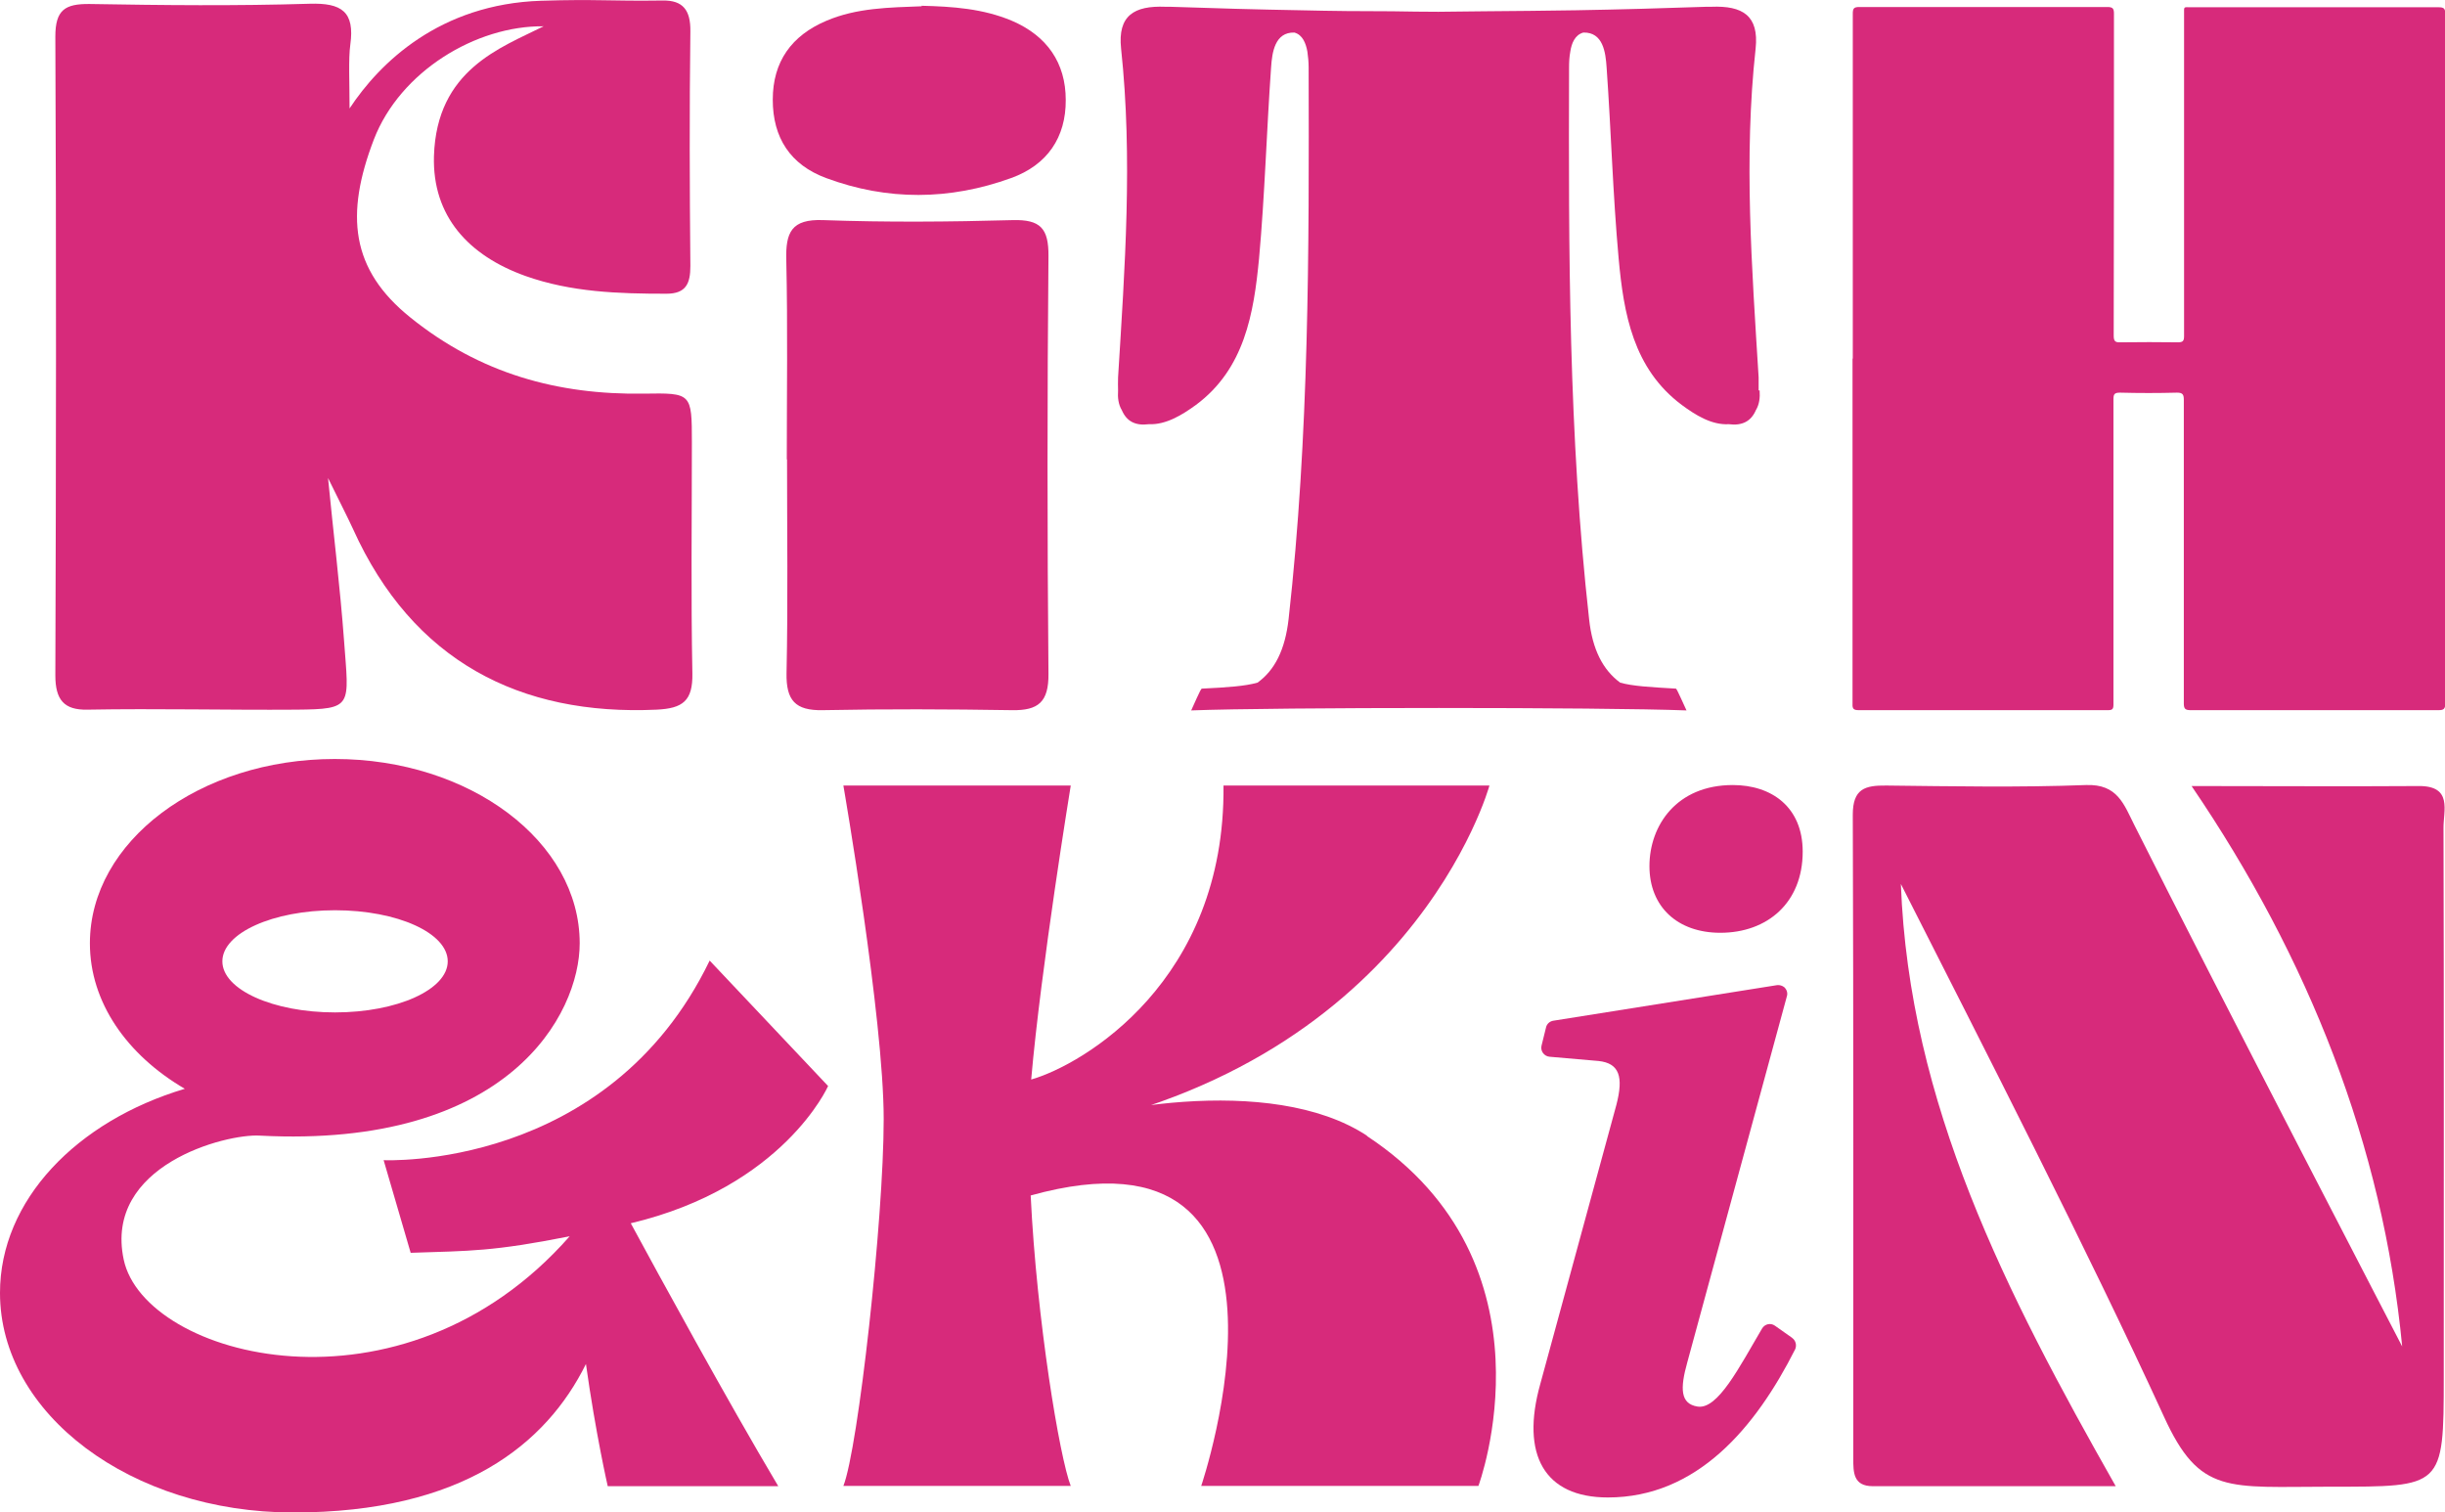
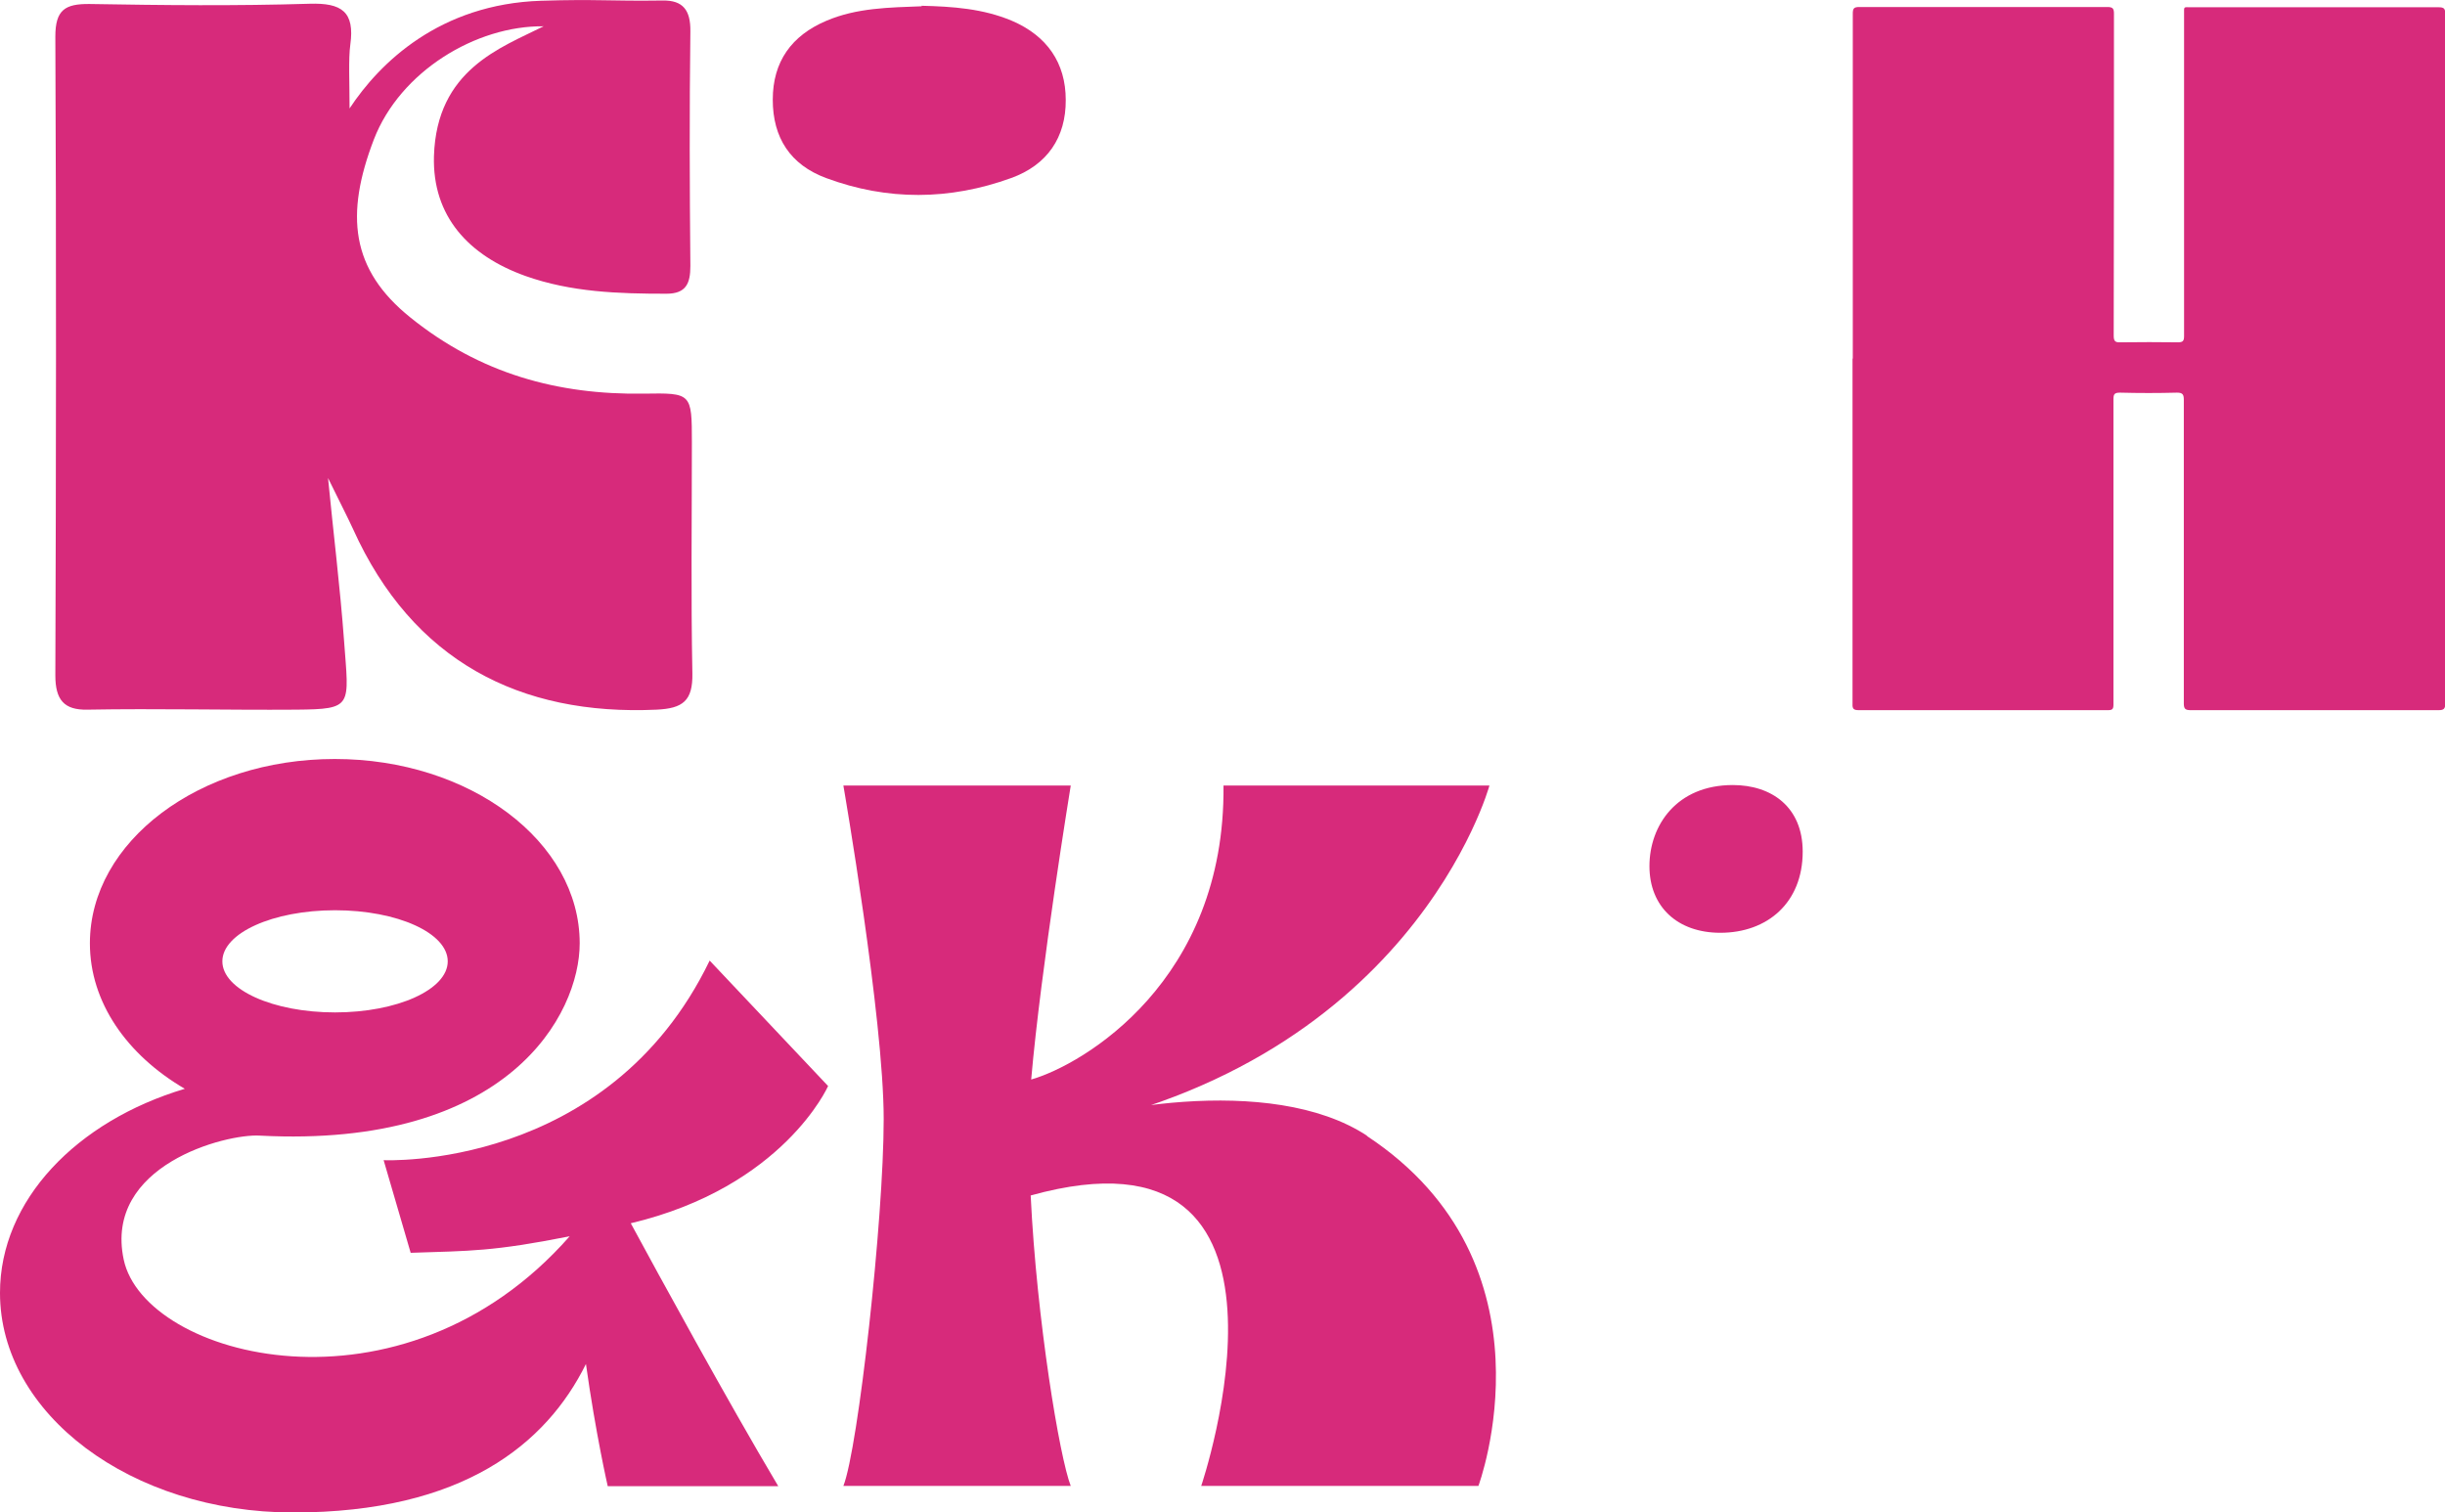
<svg xmlns="http://www.w3.org/2000/svg" id="Layer_2" data-name="Layer 2" viewBox="0 0 97.64 60.4">
  <defs>
    <style>      .cls-1 {        fill: #d72a7b;      }    </style>
  </defs>
  <g id="back">
    <g>
-       <path class="cls-1" d="M70.23,15.59c0-.16,0-.33,0-.52-.27-4.38-.6-8.75-.12-13.13.14-1.32-.52-1.72-1.77-1.67-.06,0-.12,0-.18,0h0c-1.74.06-3.49.11-5.23.14-1.22.02-2.44.03-3.66.04-.61,0-1.22.02-1.83.02s-1.22-.01-1.83-.02c-1.22,0-2.44-.01-3.66-.04-1.75-.03-3.49-.08-5.23-.14h0c-.06,0-.12,0-.18,0-1.25-.05-1.91.35-1.77,1.67.47,4.38.15,8.76-.12,13.13-.01.19,0,.36,0,.52-.02.28.01.56.15.79.19.44.53.63,1.08.56.68.03,1.33-.37,1.88-.77,1.94-1.44,2.31-3.65,2.52-5.85.23-2.53.3-5.08.48-7.62.04-.61.15-1.42.93-1.4.33.09.46.43.52.76.03.21.05.42.05.63.02,7.35.02,14.7-.8,22.03-.14,1.23-.55,2.04-1.24,2.54-.49.14-1.19.19-2.23.24-.04,0-.33.68-.42.87,3.35-.13,16.44-.13,19.78,0-.09-.18-.38-.86-.42-.87-1.04-.06-1.74-.1-2.23-.24-.69-.51-1.11-1.32-1.24-2.54-.82-7.33-.82-14.68-.8-22.03,0-.21.01-.42.05-.63.05-.34.19-.67.52-.76.79-.02.89.79.93,1.4.18,2.54.25,5.09.48,7.62.2,2.2.58,4.4,2.52,5.85.54.4,1.19.81,1.88.77.54.07.89-.12,1.08-.56.14-.23.17-.5.15-.79" />
-       <path class="cls-1" d="M75.91,35.3c.33,8.78,4.19,16.31,8.58,24.05-3.43,0-6.56,0-9.7,0-.78,0-.78-.55-.78-1.1,0-8.57.01-17.14-.02-25.71,0-1.04.48-1.18,1.34-1.17,2.66.03,5.32.08,7.97-.02,1.27-.05,1.52.78,1.94,1.61,3.27,6.52,10.69,20.81,10.69,20.81-.77-8.03-3.74-15.52-8.41-22.38,3.27,0,6.17.02,9.07,0,1.37-.01.98.99.99,1.69.02,7.31.01,14.62.01,21.93,0,4.41-.04,4.36-4.52,4.36-4.11,0-5.22.34-6.65-2.79-3.03-6.61-7.21-14.77-10.5-21.26" />
      <path class="cls-1" d="M73.99,14.31c0-4.59,0-9.17,0-13.76,0-.21.04-.27.26-.27,3.3,0,6.61,0,9.91,0,.22,0,.26.07.26.27,0,4.28,0,8.57-.01,12.85,0,.23.06.28.28.27.76-.01,1.52-.01,2.28,0,.2,0,.25-.05.25-.25,0-4.28,0-8.57,0-12.85,0-.33-.03-.28.28-.28,3.29,0,6.59,0,9.89,0,.2,0,.26.05.26.25,0,9.18,0,18.36,0,27.55,0,.21-.05.27-.27.27-3.29,0-6.59,0-9.89,0-.22,0-.28-.05-.28-.27,0-4.04,0-8.08,0-12.12,0-.21-.04-.29-.27-.29-.76.02-1.52.02-2.28,0-.23,0-.26.07-.26.27,0,2.96,0,5.92,0,8.89,0,1.1,0,2.2,0,3.3,0,.18-.05.22-.22.22-3.32,0-6.63,0-9.95,0-.2,0-.26-.05-.25-.25,0-4.59,0-9.19,0-13.78" />
      <path class="cls-1" d="M71.99,34.01c0,2.04-1.41,3.24-3.29,3.24-1.71,0-2.83-1.04-2.83-2.66s1.08-3.24,3.33-3.24c1.54,0,2.79.87,2.79,2.66" />
-       <path class="cls-1" d="M71.57,53.43c.14.1.19.29.12.45-1.58,3.13-3.92,5.92-7.48,5.92-2.54,0-3.49-1.71-2.7-4.53l3.04-11.15c.29-1.12.12-1.66-.71-1.75l-1.96-.17c-.22-.02-.37-.23-.32-.44l.18-.73c.03-.14.15-.25.3-.27l8.93-1.42c.1-.01.2.02.28.08.1.09.15.23.11.36l-3.98,14.63c-.29,1.04-.28,1.65.41,1.76.81.13,1.66-1.56,2.58-3.12.11-.18.34-.23.51-.11l.68.48Z" />
      <path class="cls-1" d="M13.96,4.33C15.16,2.51,17.56.16,21.61.03c2.24-.07,2.72.02,4.86-.01.8-.01,1.11.38,1.1,1.23-.04,3.12-.03,6.25,0,9.37,0,.7-.17,1.11-.96,1.11-1.91,0-3.8-.06-5.63-.71-2.26-.81-3.72-2.38-3.65-4.79.11-3.45,2.66-4.32,4.38-5.18-2.7-.03-5.73,1.8-6.78,4.52-1.15,3-.93,5.19,1.46,7.11,2.78,2.24,5.88,3.09,9.31,3.04,1.92-.03,1.93-.03,1.93,1.95,0,3.07-.04,6.15.02,9.22.02,1.1-.38,1.4-1.43,1.45-5.45.25-9.74-1.94-12.12-7.21-.22-.48-.55-1.12-1-2.04.21,2.17.48,4.33.64,6.5.19,2.62.38,2.73-1.91,2.75-2.78.02-5.56-.05-8.34,0-.93.02-1.28-.39-1.28-1.37.03-8.34.04-17.16,0-25.51,0-1.07.39-1.31,1.37-1.3,2.93.05,5.86.08,8.78-.01,1.29-.04,1.81.32,1.63,1.63-.08.57-.03,1.53-.03,2.55Z" />
      <g>
        <path class="cls-1" d="M36.81.25c-1.29.05-2.59.06-3.81.58-1.39.59-2.14,1.63-2.14,3.15,0,1.52.7,2.6,2.13,3.13,2.45.91,4.93.89,7.39,0,1.44-.52,2.19-1.62,2.18-3.12,0-1.48-.75-2.56-2.15-3.16-1.16-.49-2.38-.57-3.61-.6" />
-         <path class="cls-1" d="M31.43,18.35c0,2.84.04,5.69-.02,8.53-.02,1.09.35,1.5,1.44,1.48,2.52-.05,5.04-.04,7.56,0,1.06.02,1.47-.33,1.46-1.45-.05-5.56-.05-11.12,0-16.68.01-1.11-.32-1.47-1.43-1.44-2.52.07-5.04.09-7.56,0-1.28-.05-1.51.49-1.48,1.6.06,2.65.02,5.3.02,7.95" />
      </g>
      <path class="cls-1" d="M33.07,43.37l-4.73-5.01c-4.06,8.41-13.02,7.97-13.02,7.97l1.08,3.7c2.39-.08,3.27-.05,6.35-.66-6.7,7.62-16.98,4.85-17.81.93-.8-3.77,4.08-5.03,5.43-4.95,9.94.52,12.78-4.85,12.78-7.68,0-4.06-4.38-7.36-9.78-7.36s-9.78,3.29-9.78,7.36c0,2.36,1.48,4.46,3.79,5.81-4.32,1.29-7.38,4.45-7.38,8.15,0,4.84,5.24,8.77,11.71,8.77,6.78,0,10.11-2.74,11.69-5.93.39,2.79.87,4.88.87,4.88h6.81c-2.04-3.43-4.77-8.43-5.89-10.5,6.1-1.45,7.88-5.48,7.88-5.48ZM13.38,36.35c2.49,0,4.5.91,4.5,2.04s-2.02,2.04-4.5,2.04-4.5-.91-4.5-2.04,2.02-2.04,4.5-2.04Z" />
      <path class="cls-1" d="M54.6,45.36c-3.86-2.55-11.21-1.06-13.41-.05-.02-.44,0,.14,0,0,15.16-2.46,18.29-13.94,18.29-13.94h-10.62c.08,7.81-5.62,11.15-7.68,11.74.39-4.47,1.58-11.74,1.58-11.74h-9.08s1.61,9.29,1.61,13.32-1.02,13.16-1.61,14.65h9.08c-.44-1.11-1.36-6.62-1.6-11.6,11.87-3.3,6.81,11.6,6.81,11.6h11.07s3.31-8.86-4.46-13.98Z" />
    </g>
  </g>
</svg>